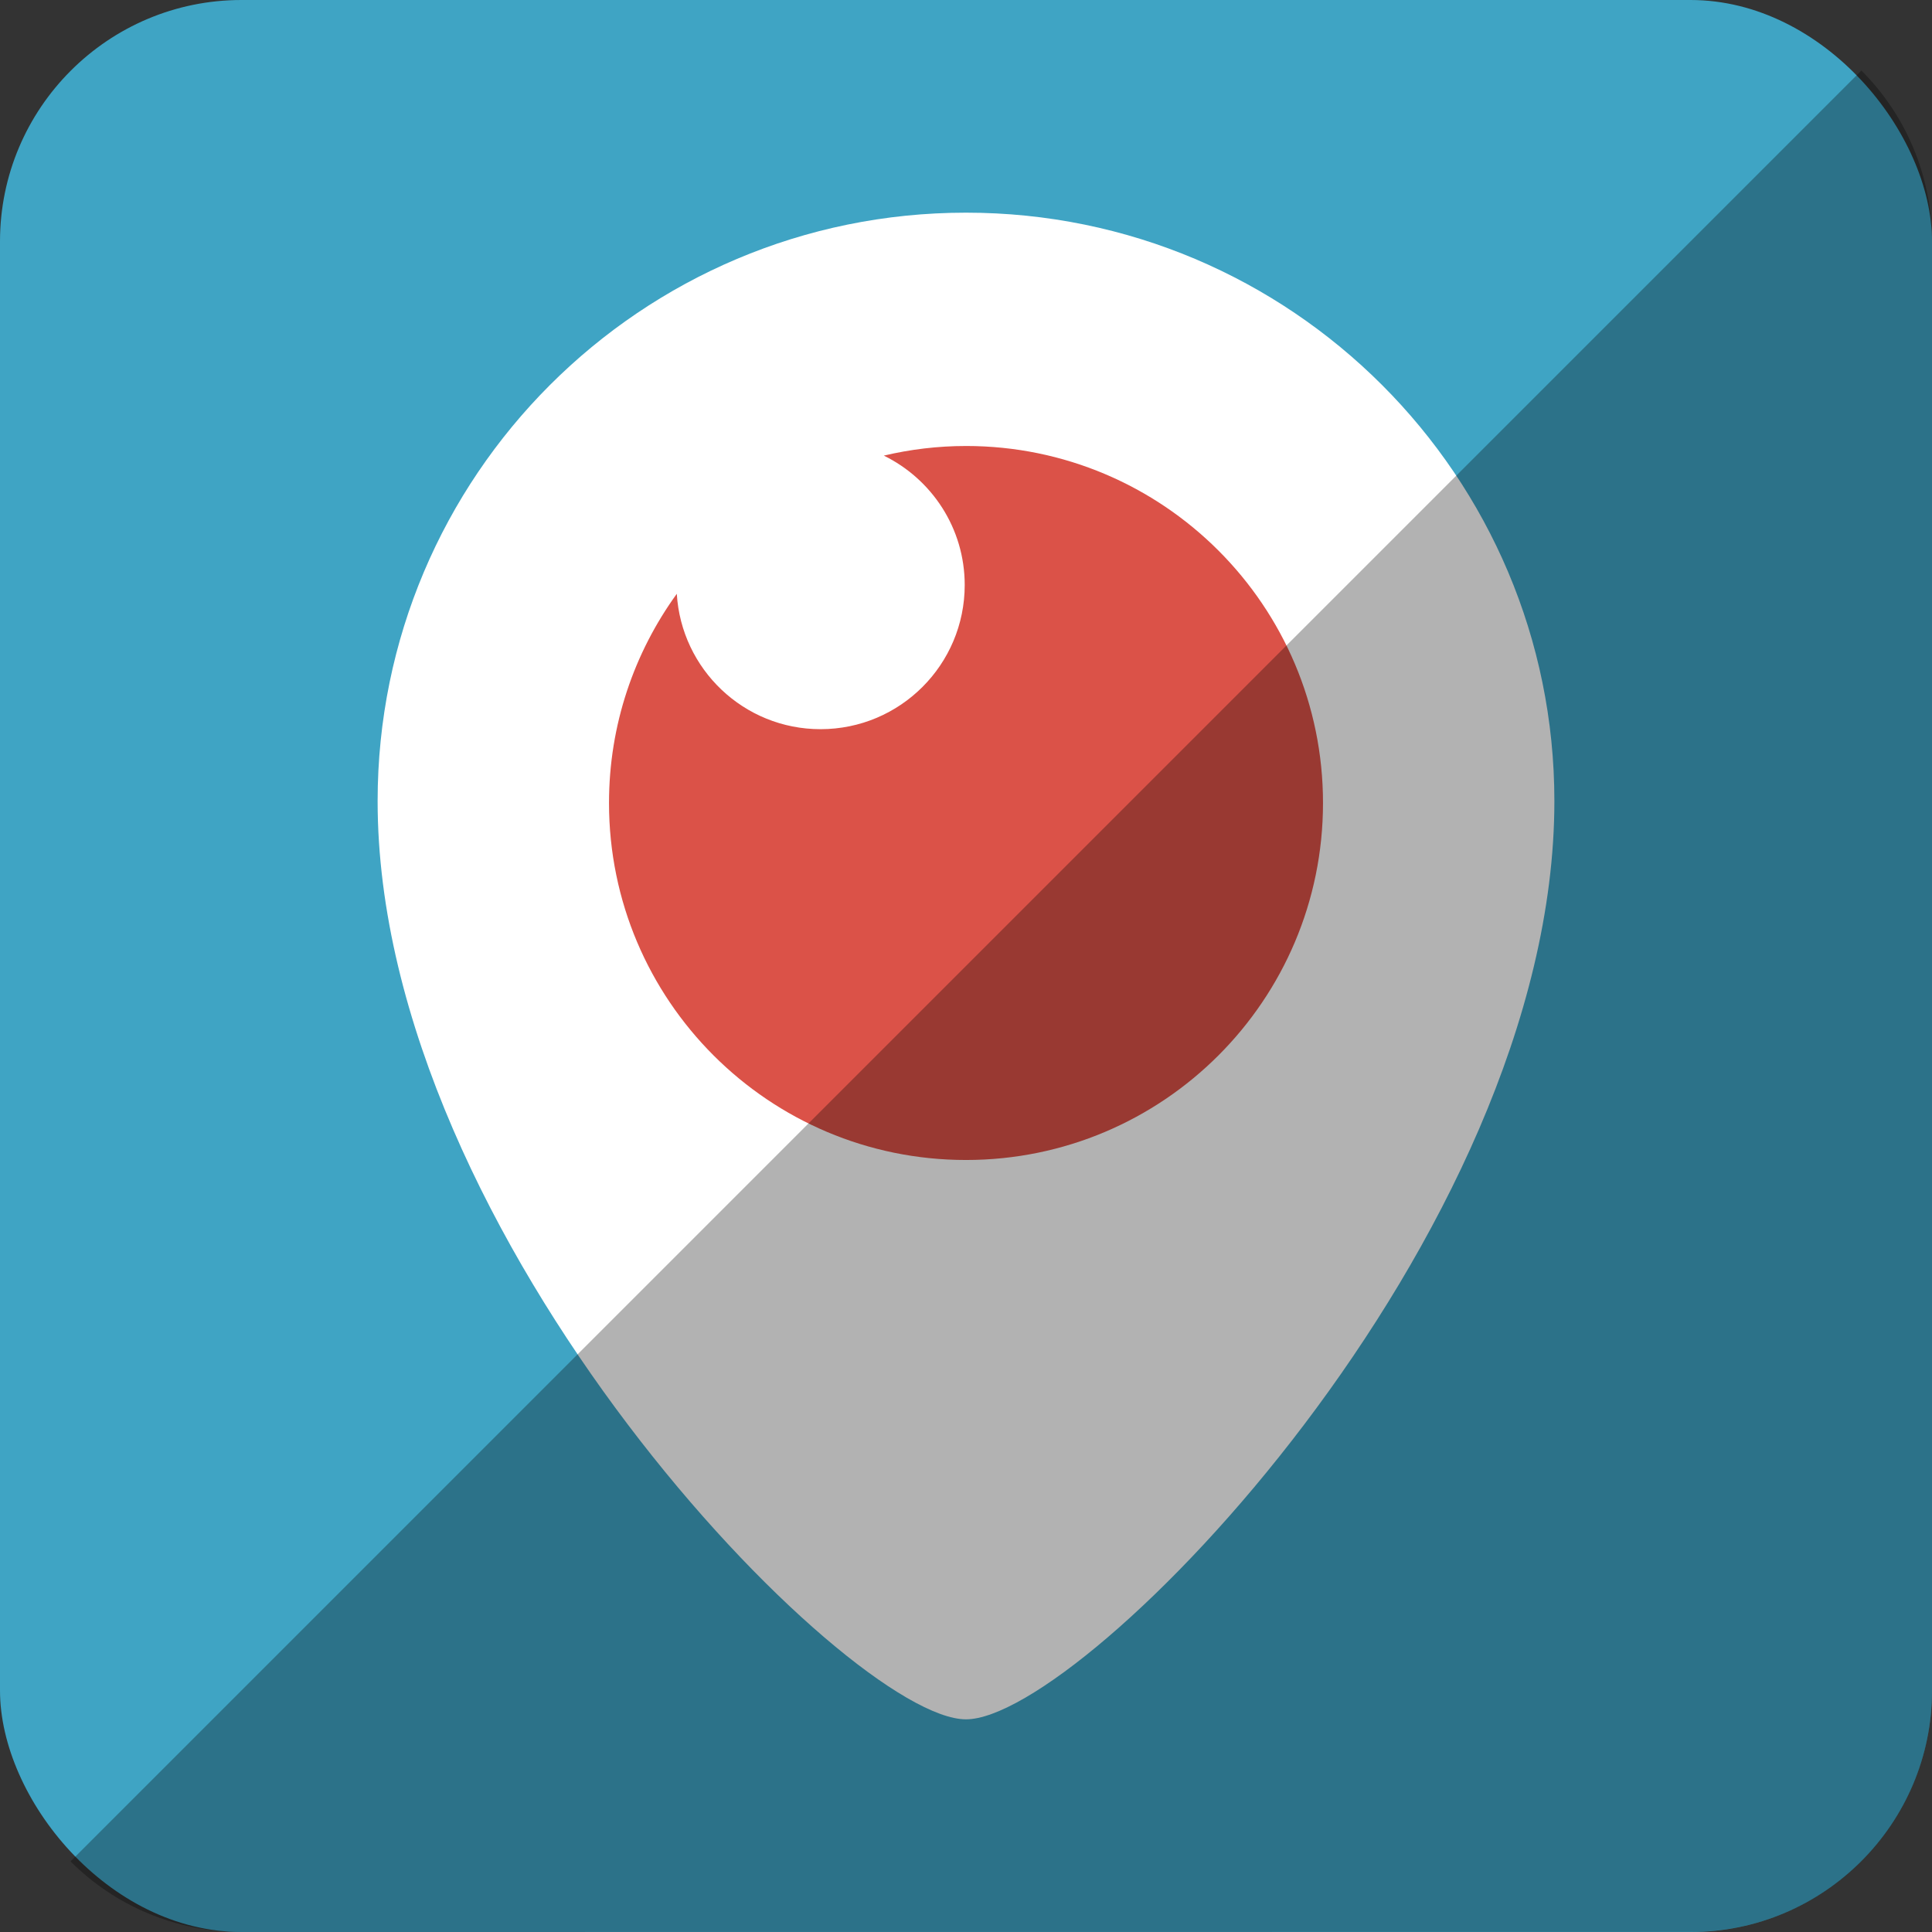
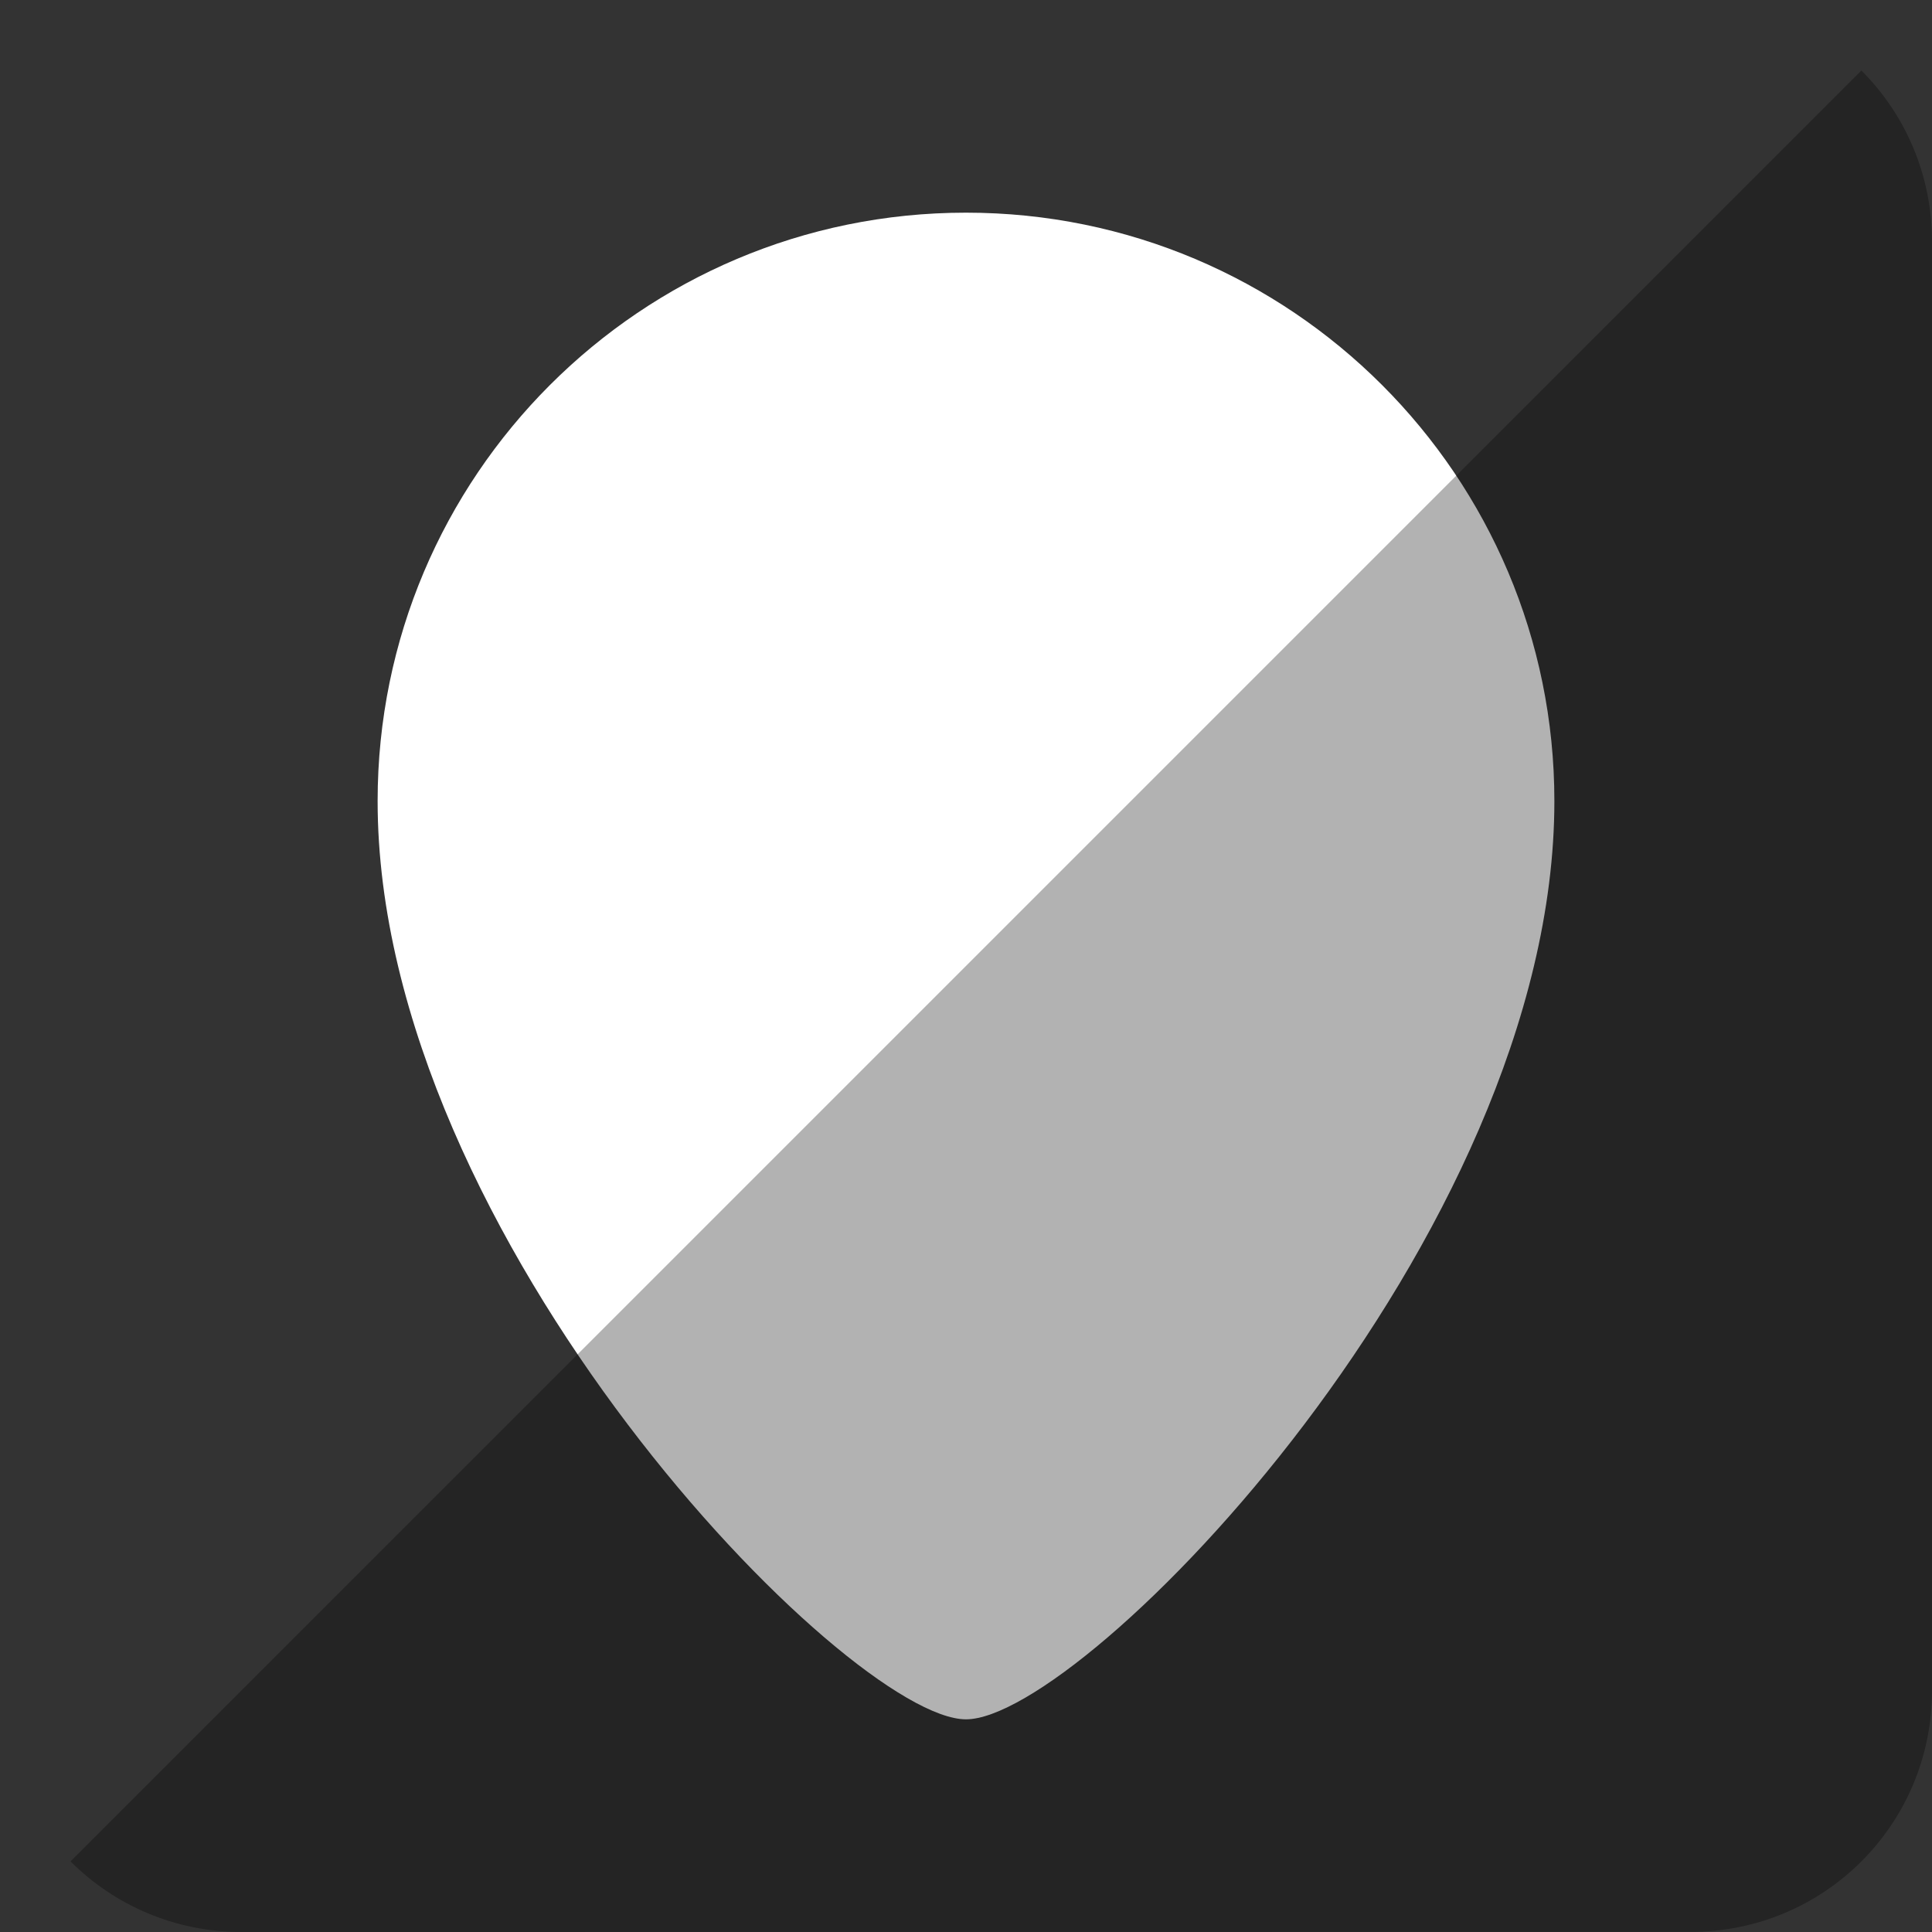
<svg xmlns="http://www.w3.org/2000/svg" height="512" id="Layer_1" version="1.1" viewBox="0 0 512 512" width="512" xml:space="preserve">
  <rect x="0" y="0" width="512" height="512" fill="#333333" stroke="none" />
  <defs id="defs12" />
  <g id="g3780">
-     <rect height="512" id="rect2987" rx="64" ry="64" style="fill:#3fa4c4;fill-opacity:1;fill-rule:nonzero;stroke:none" width="512" x="0" y="0" />
    <g id="g3008" transform="translate(733.288,234.305)">
      <path d="m -321.362,-22.018 c 0,115.944 -124.694,243.353 -155.928,243.353 -31.234,0 -155.925,-127.412 -155.925,-243.353 0,-86.118 69.809,-155.928 155.928,-155.928 86.118,0 155.925,69.809 155.925,155.928 z" id="path7-1" style="fill:#ffffff" />
-       <path d="m -477.29,-116.112 c -7.495,0 -14.782,0.898 -21.775,2.548 12.682,6.219 21.435,19.216 21.435,34.29 0,21.103 -17.105,38.21 -38.21,38.21 -20.312,0 -36.882,-15.867 -38.092,-35.877 -11.287,15.581 -17.964,34.723 -17.964,55.436 0,52.251 42.356,94.61 94.608,94.61 52.251,0 94.608,-42.359 94.608,-94.61 0,-52.251 -42.356,-94.608 -94.608,-94.608 z" id="path29" style="fill:#db5248" />
    </g>
    <path d="m 18.696,493.288 c 11.568,11.568 27.576,18.712 45.304,18.712 l 384.013,-0.029 c 35.456,0 63.988,-28.532 63.988,-63.988 l 0,-383.984 c 0,-17.728 -7.145,-33.736 -18.713,-45.304 L 18.696,493.288 z" id="rect2984-1" style="fill:#000000;fill-opacity:0.302;fill-rule:nonzero;stroke:none" />
  </g>
</svg>